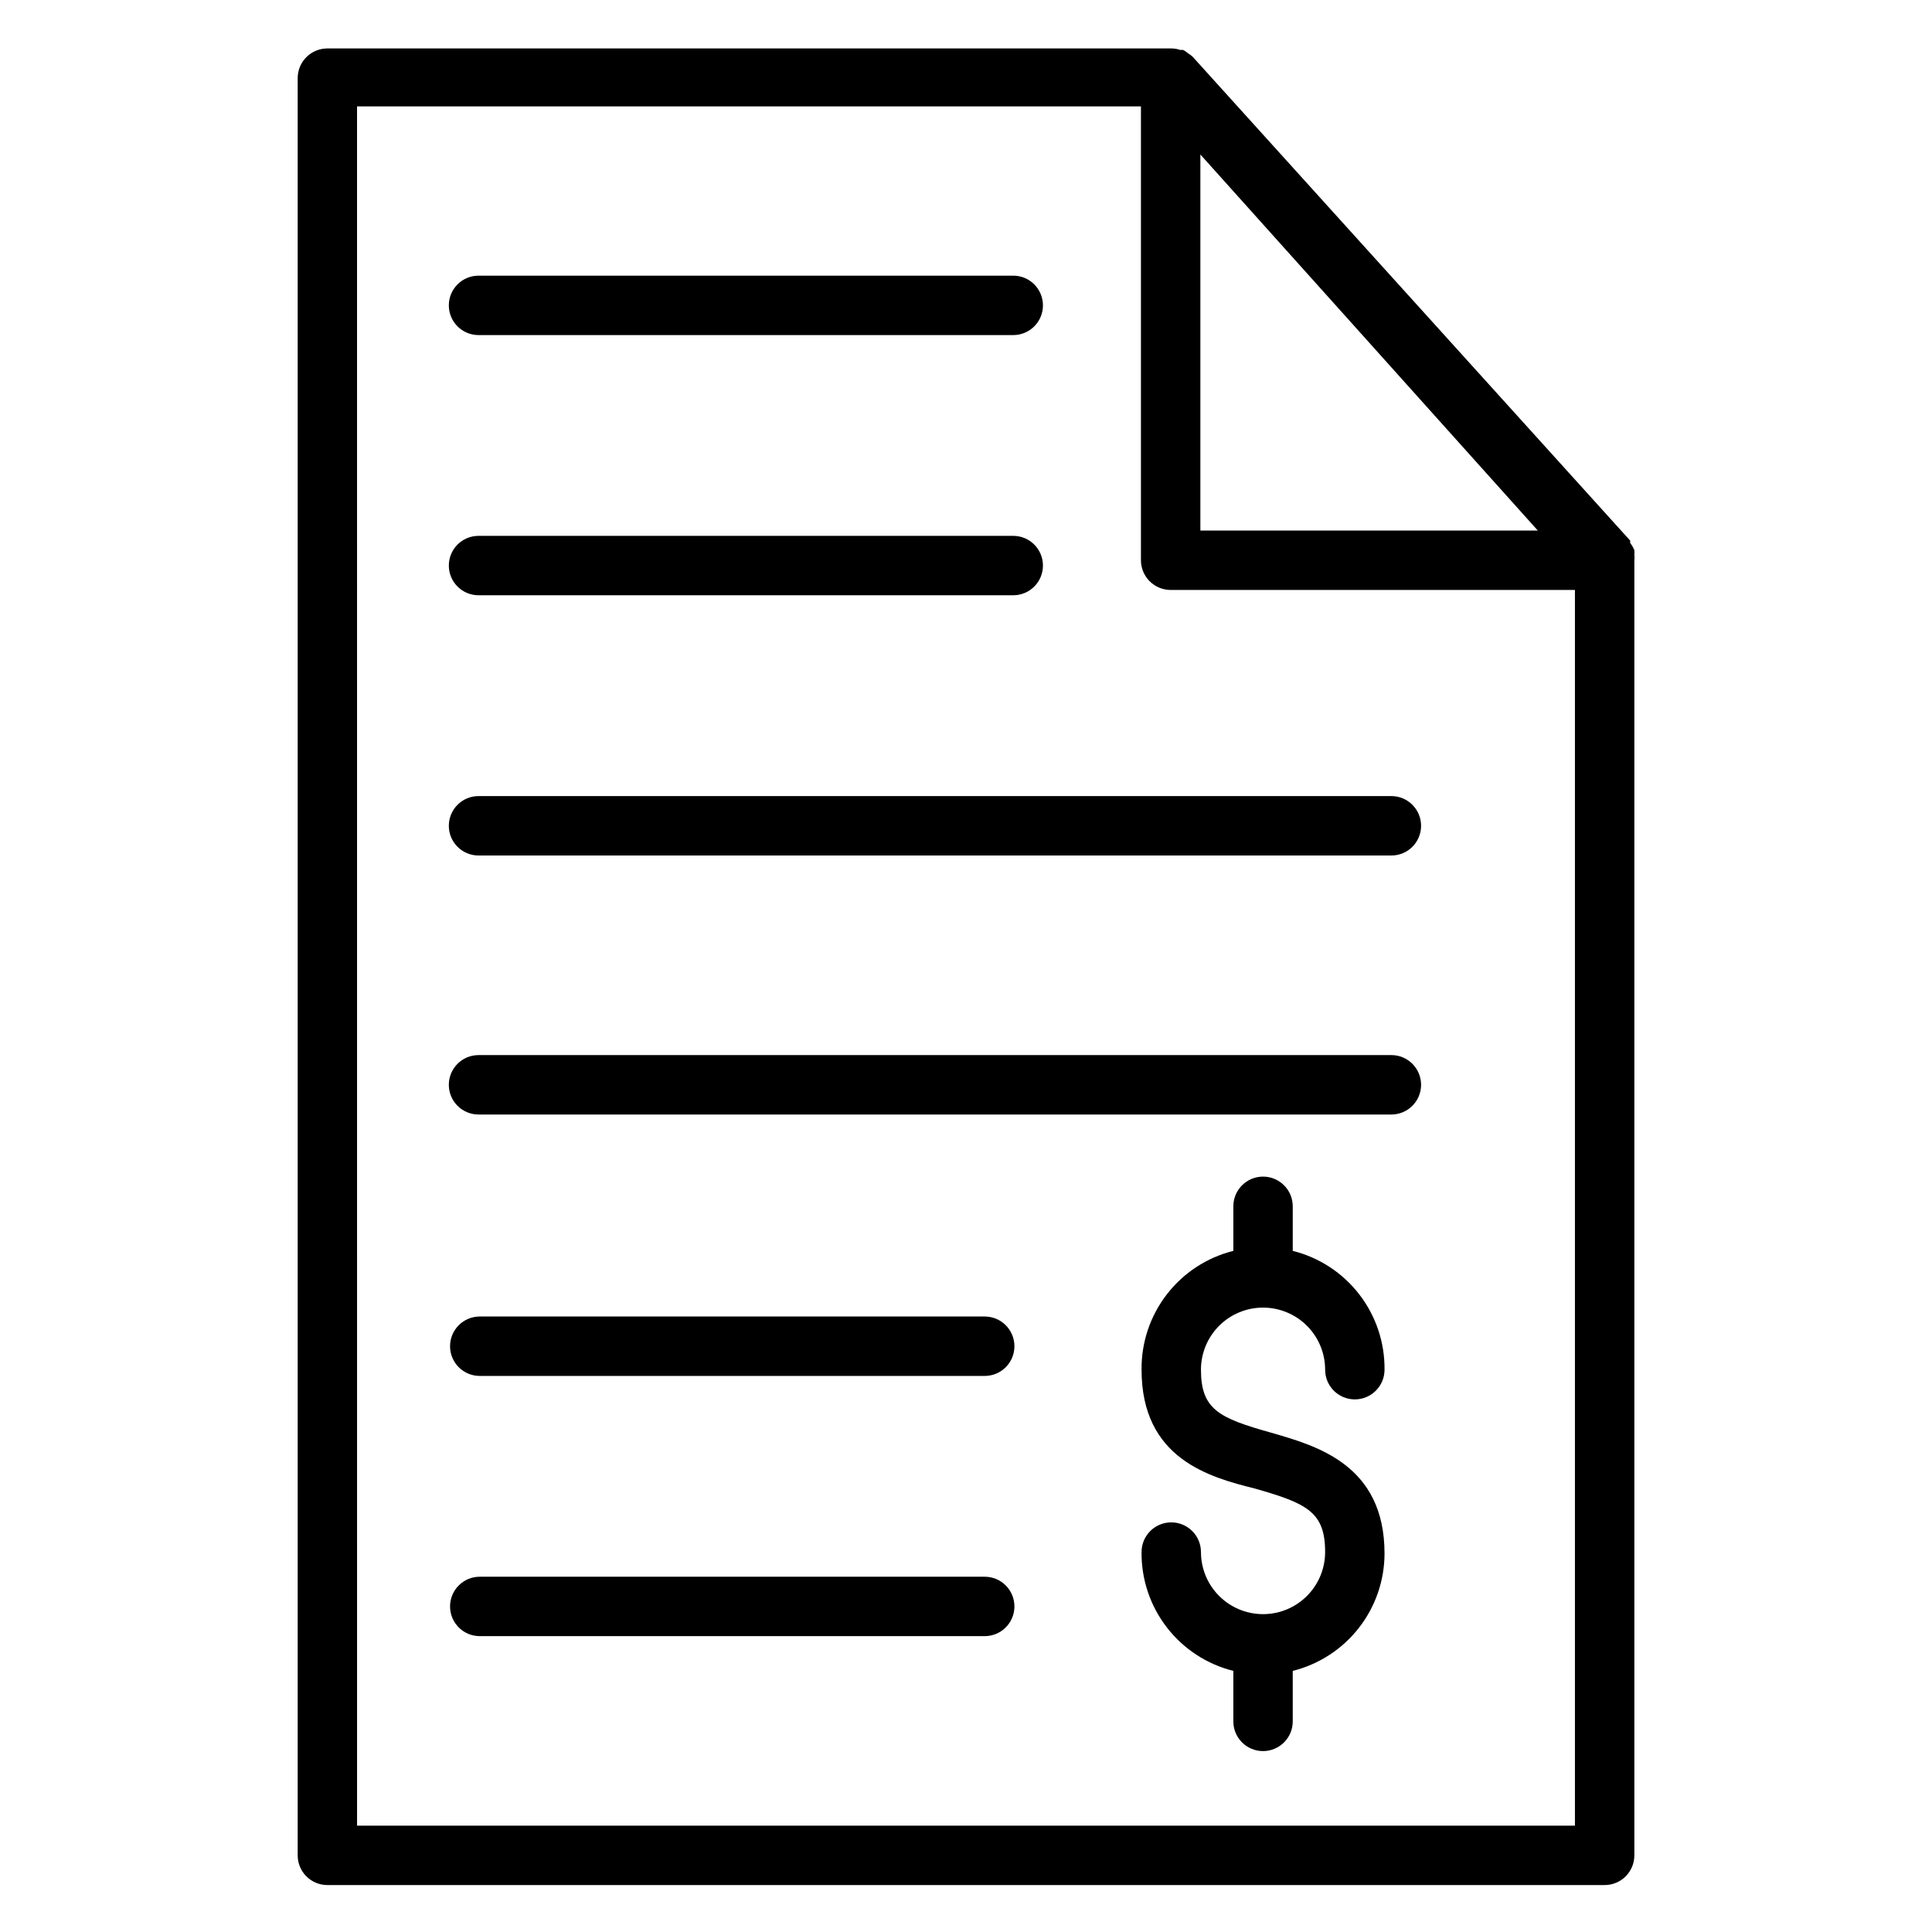
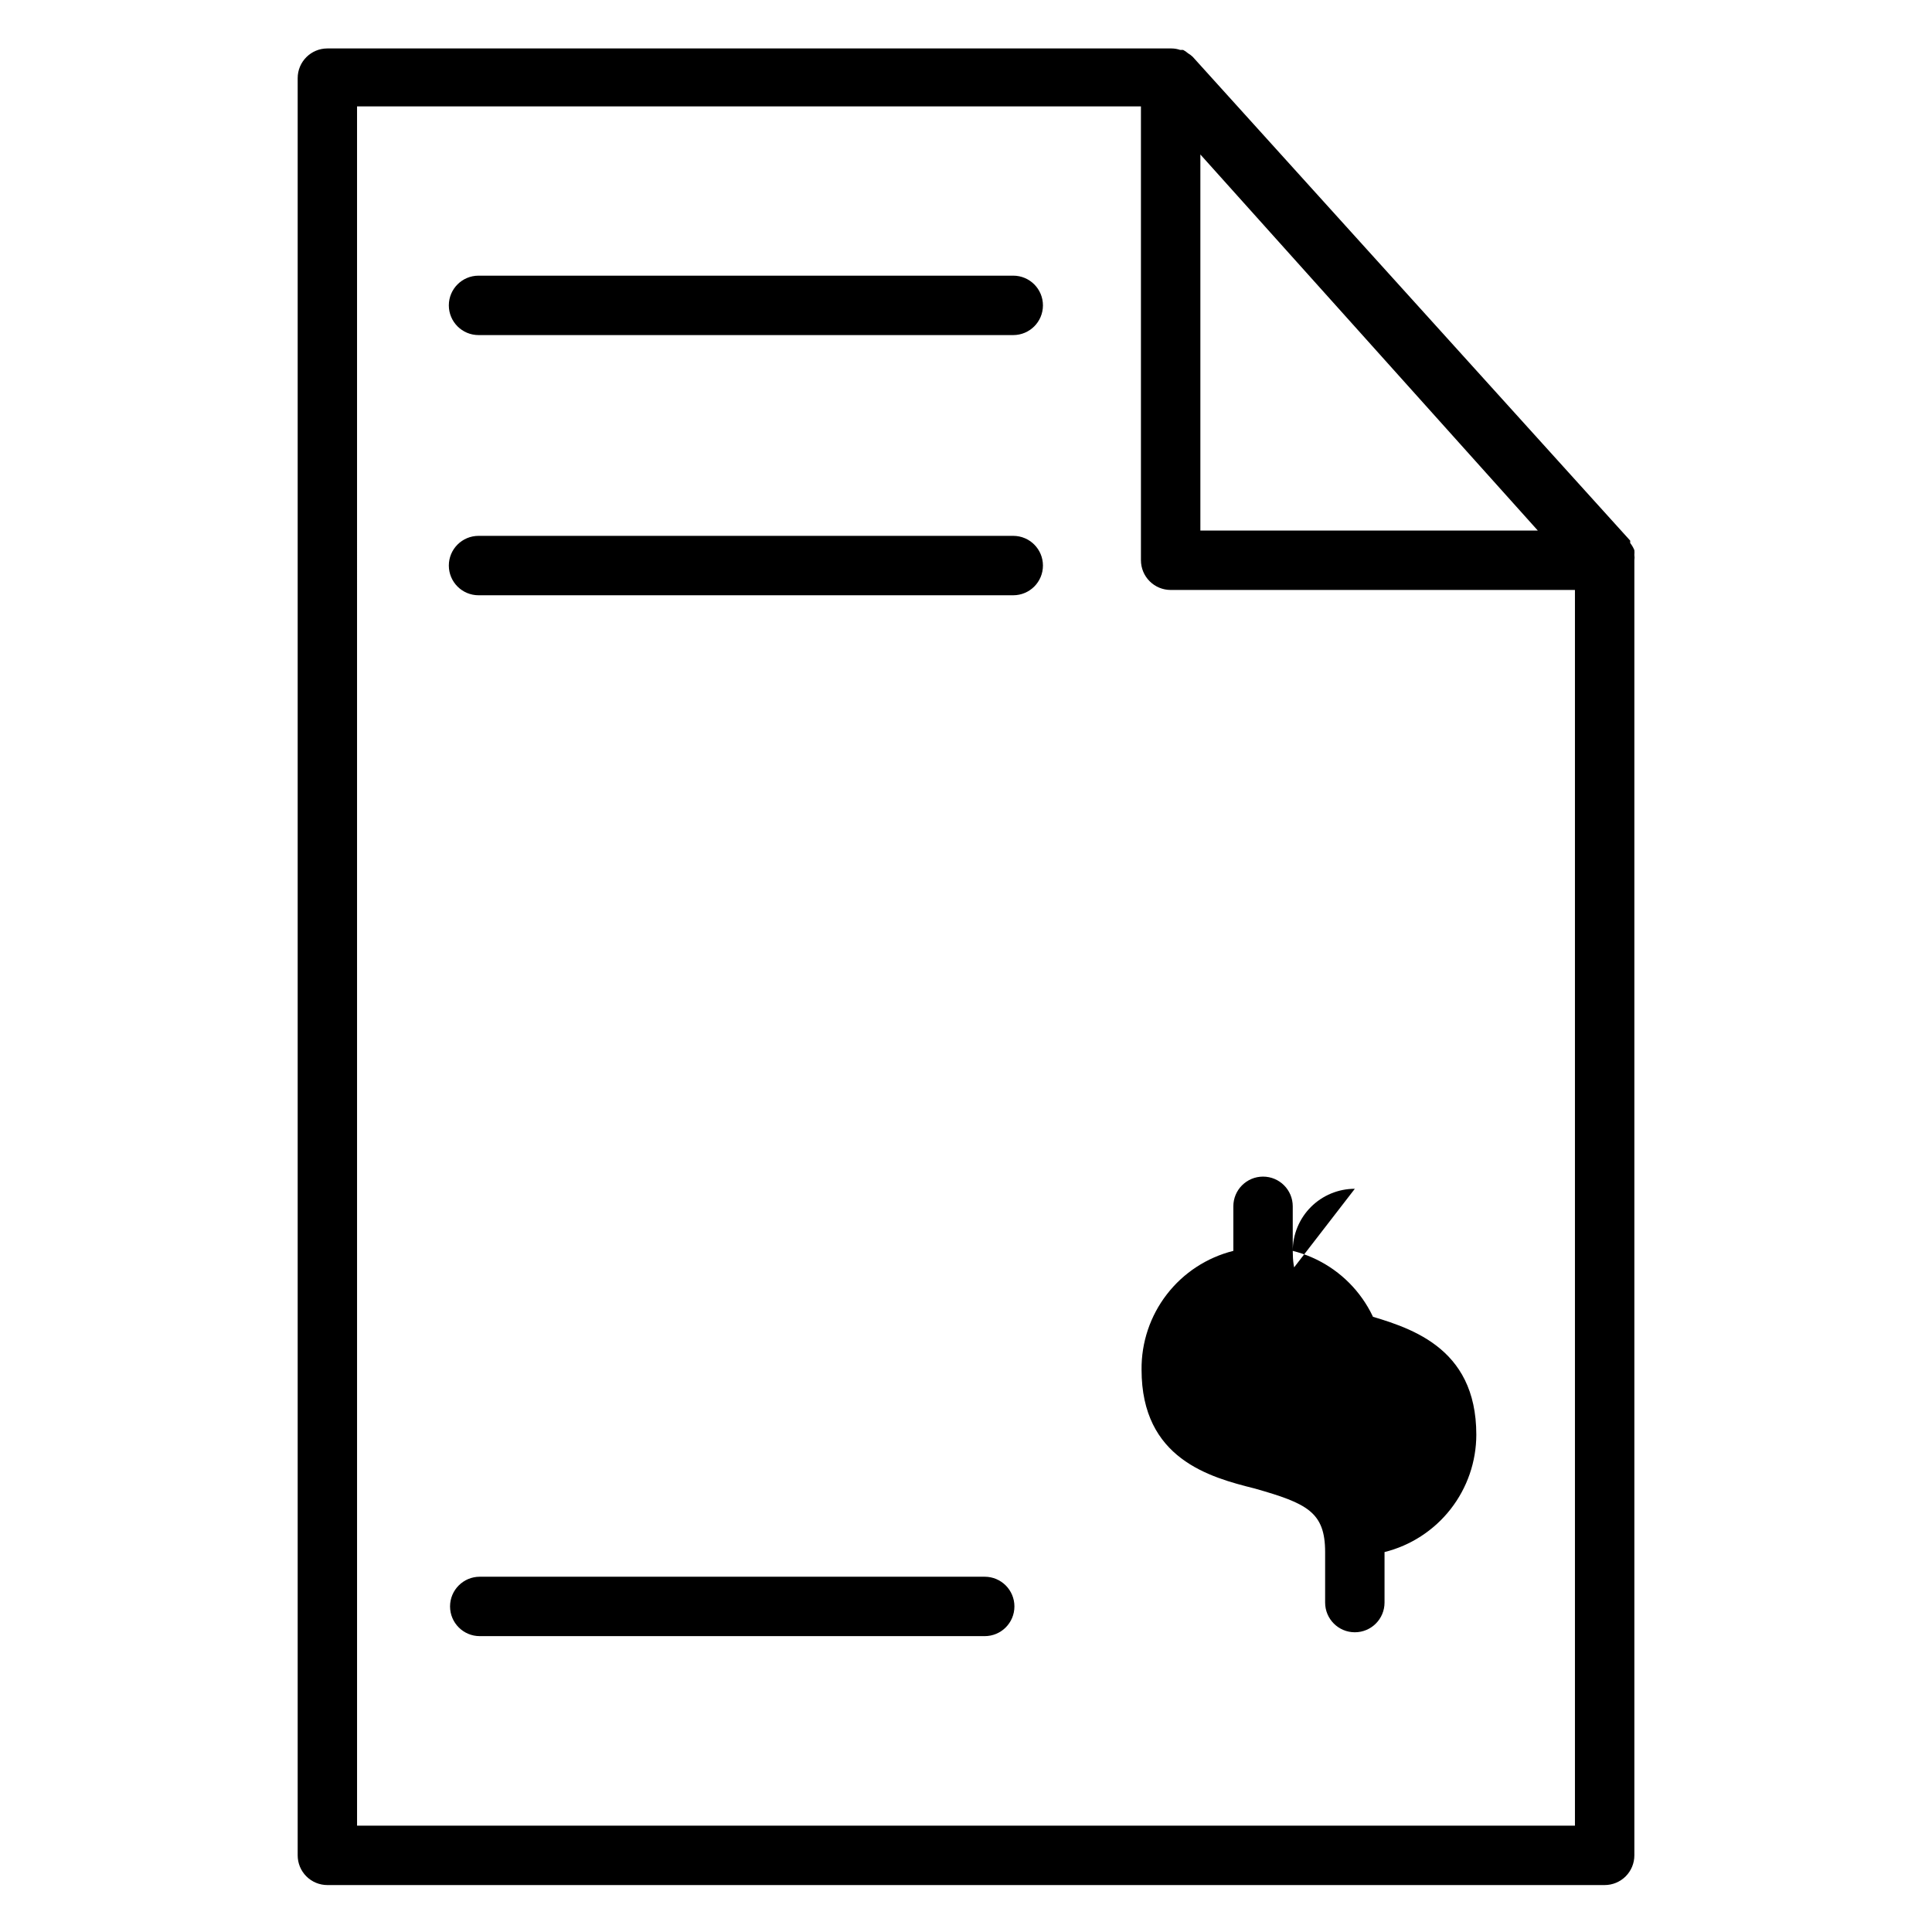
<svg xmlns="http://www.w3.org/2000/svg" version="1.1" width="800px" height="800px">
  <svg fill="#000000" width="800px" height="800px" version="1.1" viewBox="144 144 512 512">
    <g>
-       <path d="m478.72 490.53c4.363 0 8.547 1.734 11.633 4.816 3.086 3.086 4.82 7.273 4.82 11.637 0 4.348 3.523 7.871 7.871 7.871 4.348 0 7.871-3.523 7.871-7.871 0.074-7.219-2.285-14.254-6.699-19.965-4.41-5.715-10.621-9.773-17.625-11.523v-11.809c0-4.348-3.523-7.871-7.871-7.871s-7.871 3.523-7.871 7.871v11.809c-7.004 1.75-13.215 5.809-17.625 11.523-4.414 5.711-6.773 12.746-6.699 19.965 0 23.617 18.027 28.496 29.992 31.488 13.855 3.938 18.656 6.219 18.656 16.848v-0.004c0 5.879-3.137 11.309-8.227 14.25-5.09 2.938-11.363 2.938-16.453 0-5.09-2.941-8.227-8.371-8.227-14.25 0-4.348-3.523-7.871-7.871-7.871-4.348 0-7.871 3.523-7.871 7.871-0.074 7.219 2.285 14.254 6.699 19.965 4.41 5.715 10.621 9.773 17.625 11.523v13.383c0 4.348 3.523 7.871 7.871 7.871s7.871-3.523 7.871-7.871v-13.383c6.938-1.734 13.098-5.734 17.504-11.367 4.406-5.633 6.809-12.574 6.82-19.727 0-23.617-18.105-28.574-30.07-32.039-13.777-3.856-18.578-6.141-18.578-16.688 0-4.363 1.734-8.551 4.82-11.637 3.086-3.082 7.269-4.816 11.633-4.816z" />
+       <path d="m478.72 490.53c4.363 0 8.547 1.734 11.633 4.816 3.086 3.086 4.82 7.273 4.82 11.637 0 4.348 3.523 7.871 7.871 7.871 4.348 0 7.871-3.523 7.871-7.871 0.074-7.219-2.285-14.254-6.699-19.965-4.41-5.715-10.621-9.773-17.625-11.523v-11.809c0-4.348-3.523-7.871-7.871-7.871s-7.871 3.523-7.871 7.871v11.809c-7.004 1.75-13.215 5.809-17.625 11.523-4.414 5.711-6.773 12.746-6.699 19.965 0 23.617 18.027 28.496 29.992 31.488 13.855 3.938 18.656 6.219 18.656 16.848v-0.004v13.383c0 4.348 3.523 7.871 7.871 7.871s7.871-3.523 7.871-7.871v-13.383c6.938-1.734 13.098-5.734 17.504-11.367 4.406-5.633 6.809-12.574 6.82-19.727 0-23.617-18.105-28.574-30.07-32.039-13.777-3.856-18.578-6.141-18.578-16.688 0-4.363 1.734-8.551 4.82-11.637 3.086-3.082 7.269-4.816 11.633-4.816z" />
      <path d="m230.75 643.56h338.5c2.09 0 4.09-0.828 5.566-2.305 1.477-1.477 2.305-3.481 2.305-5.566v-343.22c0.066-0.469 0.066-0.945 0-1.414 0.039-0.422 0.039-0.84 0-1.262-0.277-0.676-0.648-1.312-1.102-1.887 0.016-0.211 0.016-0.422 0-0.633l-115.95-128.23c-0.379-0.363-0.805-0.68-1.262-0.945-0.379-0.34-0.801-0.633-1.258-0.863h-0.789c-0.734-0.254-1.504-0.387-2.281-0.395h-223.72c-4.348 0-7.871 3.523-7.871 7.871v470.98c0 2.086 0.828 4.09 2.305 5.566 1.477 1.477 3.481 2.305 5.566 2.305zm231.36-458.62 89.426 99.66h-89.426zm-223.49-12.75h207.74v120.28c0 2.09 0.832 4.094 2.309 5.566 1.477 1.477 3.477 2.309 5.566 2.309h107.14v327.48h-322.75z" />
      <path d="m270.82 232.8h141.7c4.348 0 7.871-3.523 7.871-7.871 0-4.348-3.523-7.875-7.871-7.875h-141.7c-4.348 0-7.875 3.527-7.875 7.875 0 4.348 3.527 7.871 7.875 7.871z" />
      <path d="m270.82 301.75h141.7c4.348 0 7.871-3.523 7.871-7.871 0-4.348-3.523-7.871-7.871-7.871h-141.7c-4.348 0-7.875 3.523-7.875 7.871 0 4.348 3.527 7.871 7.875 7.871z" />
-       <path d="m512.73 354.97h-241.91c-4.348 0-7.875 3.527-7.875 7.875s3.527 7.871 7.875 7.871h241.91c4.348 0 7.871-3.523 7.871-7.871s-3.523-7.875-7.871-7.875z" />
-       <path d="m512.73 423.61h-241.91c-4.348 0-7.875 3.527-7.875 7.875 0 4.348 3.527 7.871 7.875 7.871h241.91c4.348 0 7.871-3.523 7.871-7.871 0-4.348-3.523-7.875-7.871-7.875z" />
-       <path d="m404.96 492.89h-133.82c-4.348 0-7.871 3.527-7.871 7.875 0 4.348 3.523 7.871 7.871 7.871h133.82c4.348 0 7.871-3.523 7.871-7.871 0-4.348-3.523-7.875-7.871-7.875z" />
      <path d="m404.96 561.85h-133.82c-4.348 0-7.871 3.523-7.871 7.871s3.523 7.871 7.871 7.871h133.82c4.348 0 7.871-3.523 7.871-7.871s-3.523-7.871-7.871-7.871z" />
    </g>
  </svg>
  <style>@media (prefers-color-scheme: light) { :root { filter: none; } }
@media (prefers-color-scheme: dark) { :root { filter: none; } }
</style>
</svg>